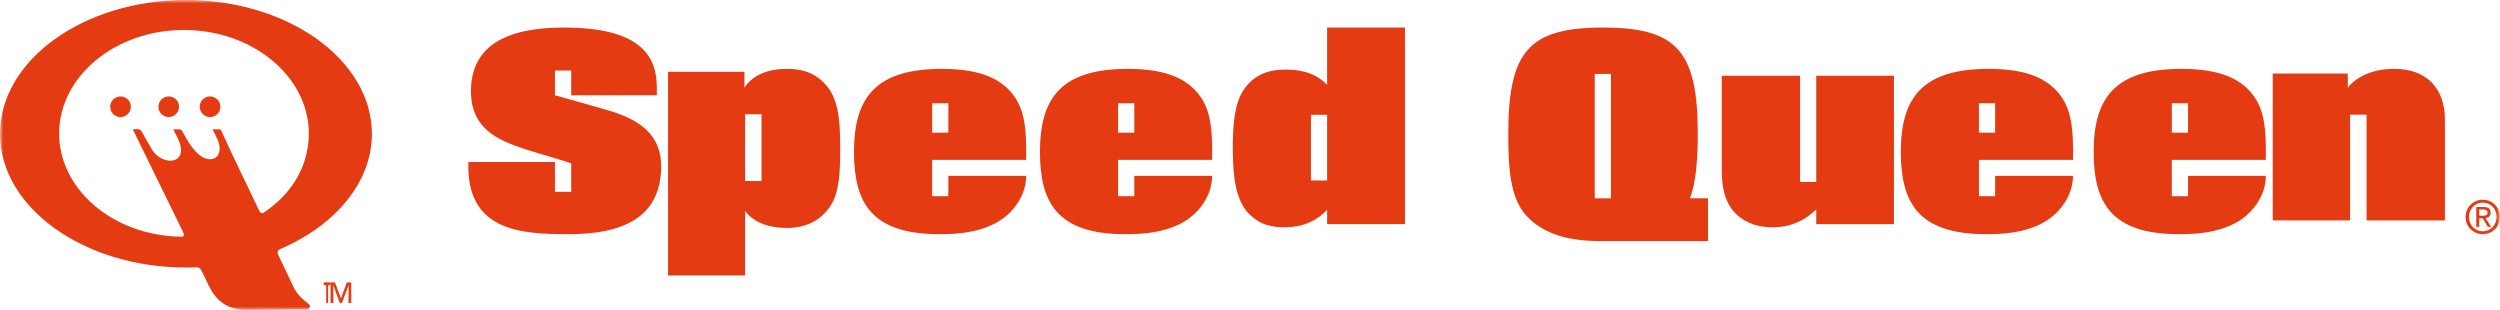
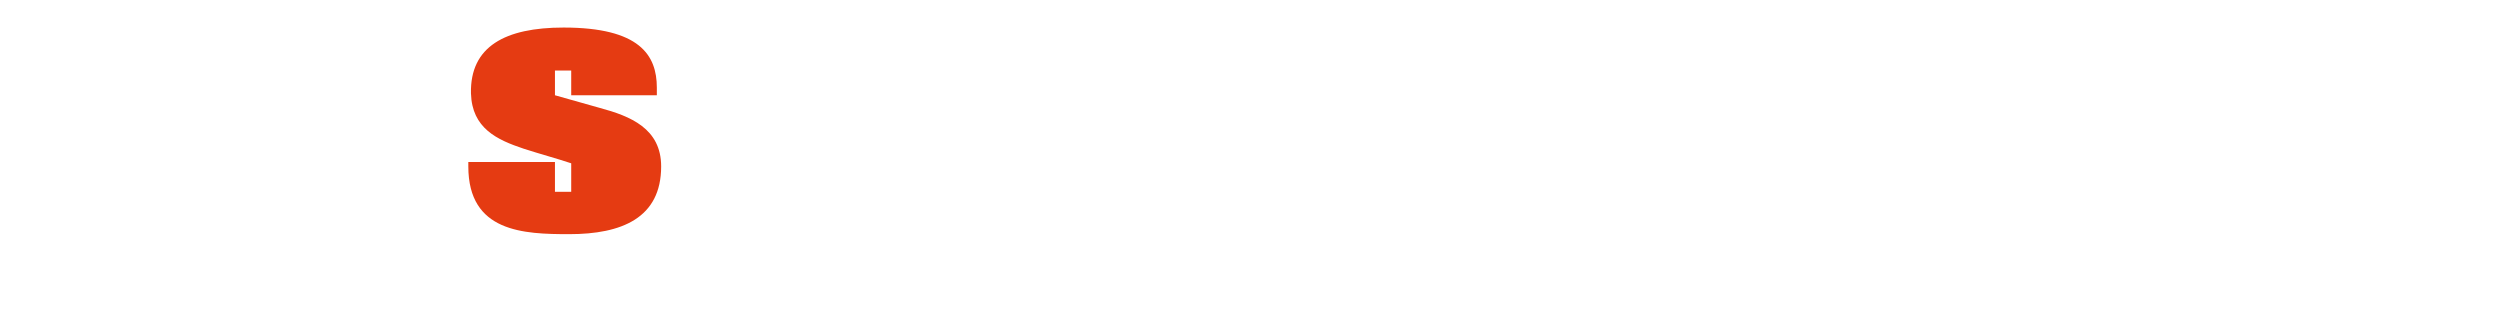
<svg xmlns="http://www.w3.org/2000/svg" xmlns:xlink="http://www.w3.org/1999/xlink" width="363px" height="45px" viewBox="0 0 363 45" version="1.1">
  <title>Page 1</title>
  <desc>Created with Sketch.</desc>
  <defs>
-     <polygon id="path-1" points="0 45 363 45 363 0 0 0" />
-   </defs>
+     </defs>
  <g id="ACCUEIL" stroke="none" stroke-width="1" fill="none" fill-rule="evenodd">
    <g id="LAVXEL-FOOTER_v02a" transform="translate(-220, -344)">
      <g id="Marques" transform="translate(220, 213)">
        <g id="Interactive-elements/Clients-carousel" transform="translate(0, 87)">
          <g id="Page-1" transform="translate(0, 44)">
            <path d="M82.652,34 C76.049,34 68,33.725 68,24.165 L68,23.519 L80.579,23.519 L80.579,27.845 L82.94,27.845 L82.94,23.711 C80.867,23.017 78.46,22.376 76.049,21.595 C72.192,20.305 68.531,18.651 68.384,13.553 C68.238,6.753 73.349,4 81.833,4 C92.866,4 95.373,7.999 95.373,12.728 L95.373,13.831 L82.94,13.831 L82.94,10.246 L80.579,10.246 L80.579,13.831 C82.171,14.293 84.482,14.935 87.086,15.668 C91.52,16.863 96,18.651 96,24.165 C96,31.658 90.266,34 82.652,34" id="Fill-1" fill="#E53B12" />
            <mask id="mask-2" fill="white">
              <use xlink:href="#path-1" />
            </mask>
            <g id="Clip-4" />
            <path d="M108.189,26.281 L110.576,26.281 L110.576,16.587 L108.189,16.587 L108.189,26.281 Z M120.831,29.478 C119.564,31.705 117.408,33.096 114.274,33.096 C111.278,33.096 109.313,32.123 108.189,30.636 L108.189,40 L97,40 L97,10.423 L108.095,10.423 L108.095,12.739 C108.984,11.3 110.949,9.953 114.416,10.001 C116.617,10.001 118.208,10.653 119.471,11.859 C121.533,13.805 122,16.587 122,21.32 C122,24.701 121.907,27.528 120.831,29.478 Z" id="Fill-3" fill="#E53B12" mask="url(#mask-2)" />
            <path d="M135.35,19.268 L137.698,19.268 L137.698,14.995 L135.35,14.995 L135.35,19.268 Z M144.477,32.434 C141.757,33.86 138.714,34 136.362,34 C126.352,34 124,29.249 124,22.025 C124,13.948 127.367,10 136.778,10 C142.405,10 145.773,11.471 147.616,14.512 C148.352,15.798 149,17.508 149,21.547 L149,23.212 L135.346,23.212 L135.346,28.486 L137.698,28.486 L137.698,25.54 L149,25.54 C149,28.396 147.06,31.103 144.477,32.434 Z" id="Fill-5" fill="#E53B12" mask="url(#mask-2)" />
            <path d="M162.348,19.268 L164.7,19.268 L164.7,14.995 L162.348,14.995 L162.348,19.268 Z M171.48,32.434 C168.76,33.86 165.716,34 163.36,34 C153.352,34 151,29.249 151,22.025 C151,13.948 154.364,10 163.776,10 C169.404,10 172.772,11.471 174.616,14.512 C175.356,15.798 176,17.508 176,21.547 L176,23.212 L162.348,23.212 L162.348,28.486 L164.7,28.486 L164.7,25.54 L176,25.54 C176,28.396 174.064,31.103 171.48,32.434 Z" id="Fill-6" fill="#E53B12" mask="url(#mask-2)" />
            <path d="M190.347,26.201 L192.698,26.201 L192.698,16.671 L190.347,16.671 L190.347,26.201 Z M192.698,32.539 L192.698,30.461 C191.429,31.845 189.457,33 186.535,33 C184.702,33 183.053,32.679 181.498,31.199 C179.384,29.21 179.053,25.604 179.004,22.038 C178.955,17.83 179.335,14.962 180.51,13.157 C181.918,10.983 183.943,10.101 186.674,10.101 C189.498,10.101 191.384,10.935 192.698,12.323 L192.698,4 L204,4 L204,32.539 L192.698,32.539 Z" id="Fill-7" fill="#E53B12" mask="url(#mask-2)" />
-             <path d="M231.559,28.794 L233.907,28.794 L233.907,10.732 L231.559,10.732 L231.559,28.794 Z M232.324,35 C227.343,35 224.321,33.816 222.164,31.868 C219.382,29.357 219,25.141 219,19.502 C219,7.514 221.922,4 232.76,4 C243.589,4 246.516,7.514 246.516,19.502 C246.516,22.486 246.329,26.517 245.364,28.79 L248,28.79 L248,35 L232.324,35 Z" id="Fill-8" fill="#E53B12" mask="url(#mask-2)" />
            <path d="M263.718,32.542 L263.718,30.411 C262.076,31.995 259.962,33.089 257.049,32.994 C254.323,32.951 252.163,31.638 251.133,29.864 C250.562,28.916 250,27.418 250,24.697 L250,11 L261.371,11 L261.371,26.419 L263.718,26.419 L263.718,11 L275,11 L275,32.542 L263.718,32.542 Z" id="Fill-9" fill="#E53B12" mask="url(#mask-2)" />
            <path d="M287.342,19.268 L289.694,19.268 L289.694,14.995 L287.342,14.995 L287.342,19.268 Z M296.473,32.434 C293.757,33.86 290.71,34 288.358,34 C278.352,34 276,29.249 276,22.025 C276,13.948 279.363,10 288.774,10 C294.397,10 297.769,11.471 299.608,14.512 C300.352,15.798 301,17.508 301,21.547 L301,23.212 L287.346,23.212 L287.346,28.486 L289.694,28.486 L289.694,25.54 L301,25.54 C301,28.396 299.06,31.103 296.473,32.434 Z" id="Fill-10" fill="#E53B12" mask="url(#mask-2)" />
            <path d="M315.35,19.268 L317.702,19.268 L317.702,14.995 L315.35,14.995 L315.35,19.268 Z M324.485,32.434 C321.757,33.86 318.714,34 316.362,34 C306.356,34 304,29.249 304,22.025 C304,13.948 307.371,10 316.778,10 C322.405,10 325.773,11.471 327.62,14.512 C328.356,15.798 329,17.508 329,21.547 L329,23.212 L315.346,23.212 L315.346,28.486 L317.702,28.486 L317.702,25.54 L329,25.54 C329,28.396 327.064,31.103 324.485,32.434 Z" id="Fill-11" fill="#E53B12" mask="url(#mask-2)" />
            <path d="M343.627,32 L343.627,16.646 L341.231,16.646 L341.231,32 L330,32 L330,10.674 L340.901,10.674 L340.901,12.741 C341.797,11.527 344.002,10 347.62,10 C352.368,9.958 355,12.92 355,17.277 L355,32 L343.627,32 Z" id="Fill-12" fill="#E53B12" mask="url(#mask-2)" />
            <path d="M360.5,31.322 C360.863,31.322 361.189,31.293 361.189,30.855 C361.189,30.495 360.871,30.429 360.57,30.429 L359.984,30.429 L359.984,31.322 L360.5,31.322 Z M359.984,32.943 L359.555,32.943 L359.555,30.057 L360.636,30.057 C361.309,30.057 361.643,30.307 361.643,30.88 C361.643,31.398 361.321,31.619 360.904,31.673 L361.713,32.943 L361.23,32.943 L360.479,31.694 L359.984,31.694 L359.984,32.943 Z M360.504,33.582 C361.622,33.582 362.505,32.697 362.505,31.494 C362.505,30.307 361.622,29.418 360.504,29.418 C359.378,29.418 358.495,30.307 358.495,31.494 C358.495,32.697 359.378,33.582 360.504,33.582 Z M358,31.494 C358,30.057 359.147,29 360.504,29 C361.853,29 363,30.057 363,31.494 C363,32.943 361.853,34 360.504,34 C359.147,34 358,32.943 358,31.494 Z" id="Fill-13" fill="#E53B12" mask="url(#mask-2)" />
-             <path d="M24.517,14 C24.463,14 24.417,14.004 24.363,14.008 L24.359,14.008 C24.34,14.008 24.321,14.015 24.298,14.015 C23.566,14.122 23,14.744 23,15.5 C23,16.324 23.682,17 24.517,17 C24.795,17 25.056,16.92 25.28,16.782 C25.384,16.718 25.476,16.641 25.561,16.561 C25.831,16.29 26,15.912 26,15.5 C26,14.672 25.322,14 24.517,14" id="Fill-14" fill="#E53B12" mask="url(#mask-2)" />
            <path d="M18.215,14.187 C18.212,14.187 18.208,14.183 18.208,14.179 C18.185,14.168 18.162,14.16 18.138,14.149 C18.115,14.137 18.096,14.126 18.073,14.115 C18.065,14.111 18.054,14.111 18.046,14.107 C18.008,14.095 17.973,14.08 17.935,14.069 C17.927,14.065 17.919,14.065 17.912,14.061 C17.823,14.034 17.735,14.015 17.638,14.008 C17.588,14 17.538,14 17.485,14 C16.681,14 16.004,14.672 16,15.5 C16,15.618 16.015,15.729 16.042,15.84 C16.196,16.5 16.792,17 17.485,17 C18.058,17 18.558,16.683 18.815,16.214 C18.931,16.004 19,15.76 19,15.5 C18.996,14.935 18.681,14.443 18.215,14.187" id="Fill-15" fill="#E53B12" mask="url(#mask-2)" />
            <path d="M30.498,14 C30.456,14 30.418,14.004 30.376,14.004 C30.368,14.008 30.357,14.004 30.346,14.008 C30.338,14.008 30.33,14.011 30.323,14.011 C29.728,14.08 29.24,14.5 29.069,15.053 C29.023,15.195 29,15.347 29,15.5 C29,16.324 29.671,17 30.498,17 C30.574,17 30.647,16.992 30.719,16.981 C31.321,16.893 31.806,16.447 31.95,15.863 C31.981,15.744 32,15.626 32,15.5 C31.996,14.672 31.325,14 30.498,14" id="Fill-16" fill="#E53B12" mask="url(#mask-2)" />
            <path d="M37.805,30.833 C37.805,30.833 37.801,30.829 37.801,30.825 C37.76,30.784 37.723,30.735 37.691,30.681 C37.625,30.579 37.568,30.465 37.532,30.391 C35.77,26.605 33.883,22.884 32.186,19.098 C32.129,18.947 32.097,18.832 31.958,18.792 C31.913,18.779 31.856,18.771 31.779,18.775 L30.963,18.775 L30.865,18.775 L30.898,18.837 L30.91,18.865 C31.004,19.057 31.102,19.258 31.2,19.458 C31.322,19.716 31.444,19.973 31.571,20.223 C31.709,20.537 31.799,20.836 31.852,21.11 C31.881,21.277 31.893,21.437 31.893,21.584 C31.889,22.238 31.628,22.709 31.208,22.946 C31.008,23.064 30.767,23.121 30.506,23.121 C30.36,23.126 30.209,23.101 30.05,23.068 C29.467,22.917 28.806,22.5 28.178,21.731 C27.832,21.327 27.648,21.044 27.334,20.57 C27.147,20.259 26.959,19.936 26.776,19.605 C26.678,19.438 26.584,19.266 26.486,19.09 C26.401,18.906 26.291,18.771 26.021,18.775 L25.267,18.775 L25.169,18.775 L25.21,18.861 C25.275,19.004 25.345,19.155 25.418,19.299 C25.553,19.577 25.699,19.859 25.842,20.129 C26.152,20.799 26.282,21.359 26.282,21.809 C26.278,22.852 25.593,23.322 24.725,23.33 C24.032,23.33 23.224,23.007 22.605,22.398 C22.393,22.189 22.205,21.948 22.046,21.678 C21.956,21.527 21.867,21.376 21.777,21.216 C21.561,20.848 21.349,20.476 21.137,20.1 C20.945,19.765 20.754,19.425 20.566,19.094 C20.403,18.783 20.166,18.775 19.926,18.743 C19.751,18.743 19.563,18.775 19.384,18.775 L19.286,18.775 L19.318,18.841 L19.326,18.865 C21.251,22.803 23.196,26.781 25.149,30.763 C25.618,31.732 26.091,32.697 26.564,33.662 L26.568,33.662 L26.568,33.666 C26.662,33.858 26.706,34.01 26.706,34.116 C26.702,34.169 26.694,34.21 26.674,34.247 C26.625,34.324 26.523,34.361 26.327,34.365 L26.246,34.365 C24.26,34.333 22.356,34.034 20.586,33.511 C13.577,31.442 8.583,25.861 8.587,19.372 C8.603,11.121 16.701,4.35 26.715,4.35 C36.696,4.35 44.826,11.121 44.842,19.372 C44.842,20.758 44.63,22.087 44.227,23.342 C43.273,26.307 41.25,28.87 38.388,30.808 C38.249,30.923 38.143,30.959 38.058,30.959 C37.964,30.964 37.882,30.915 37.809,30.837 C37.805,30.833 37.805,30.833 37.805,30.833 M40.777,36.128 C48.659,32.709 54,26.507 54,19.438 C53.996,8.721 41.841,0 27,0 C12.154,0 0.004,8.721 0,19.438 C0.004,30.125 12.154,38.842 27,38.842 C27.408,38.842 27.848,38.842 28.293,38.814 C28.986,38.826 29.01,38.814 29.332,39.439 C29.65,40.073 30.025,40.862 30.217,41.271 C30.776,42.375 31.905,44.967 35.778,45 C38.673,44.935 41.507,44.967 44.402,44.935 C44.806,44.935 45.014,44.714 45.014,44.481 C45.014,44.374 44.965,44.268 44.883,44.199 C43.97,43.504 43.13,42.719 42.661,41.754 C42.098,40.588 41.214,38.724 40.524,37.272 C40.374,37.003 40.308,36.798 40.312,36.643 C40.312,36.406 40.455,36.258 40.777,36.128" id="Fill-17" fill="#E53B12" mask="url(#mask-2)" />
            <polygon id="Fill-18" fill="#E53B12" mask="url(#mask-2)" points="47.361 44 47.361 41.402 47 41.402 47 41 48 41 48 41.402 47.639 41.402 47.639 44" />
            <polygon id="Fill-19" fill="#E53B12" mask="url(#mask-2)" points="48 44 48 41 48.639 41 49.502 43.319 50.365 41 51 41 51 44 50.593 44 50.621 41.394 49.653 44 49.347 44 48.383 41.394 48.415 44" />
          </g>
        </g>
      </g>
    </g>
  </g>
</svg>